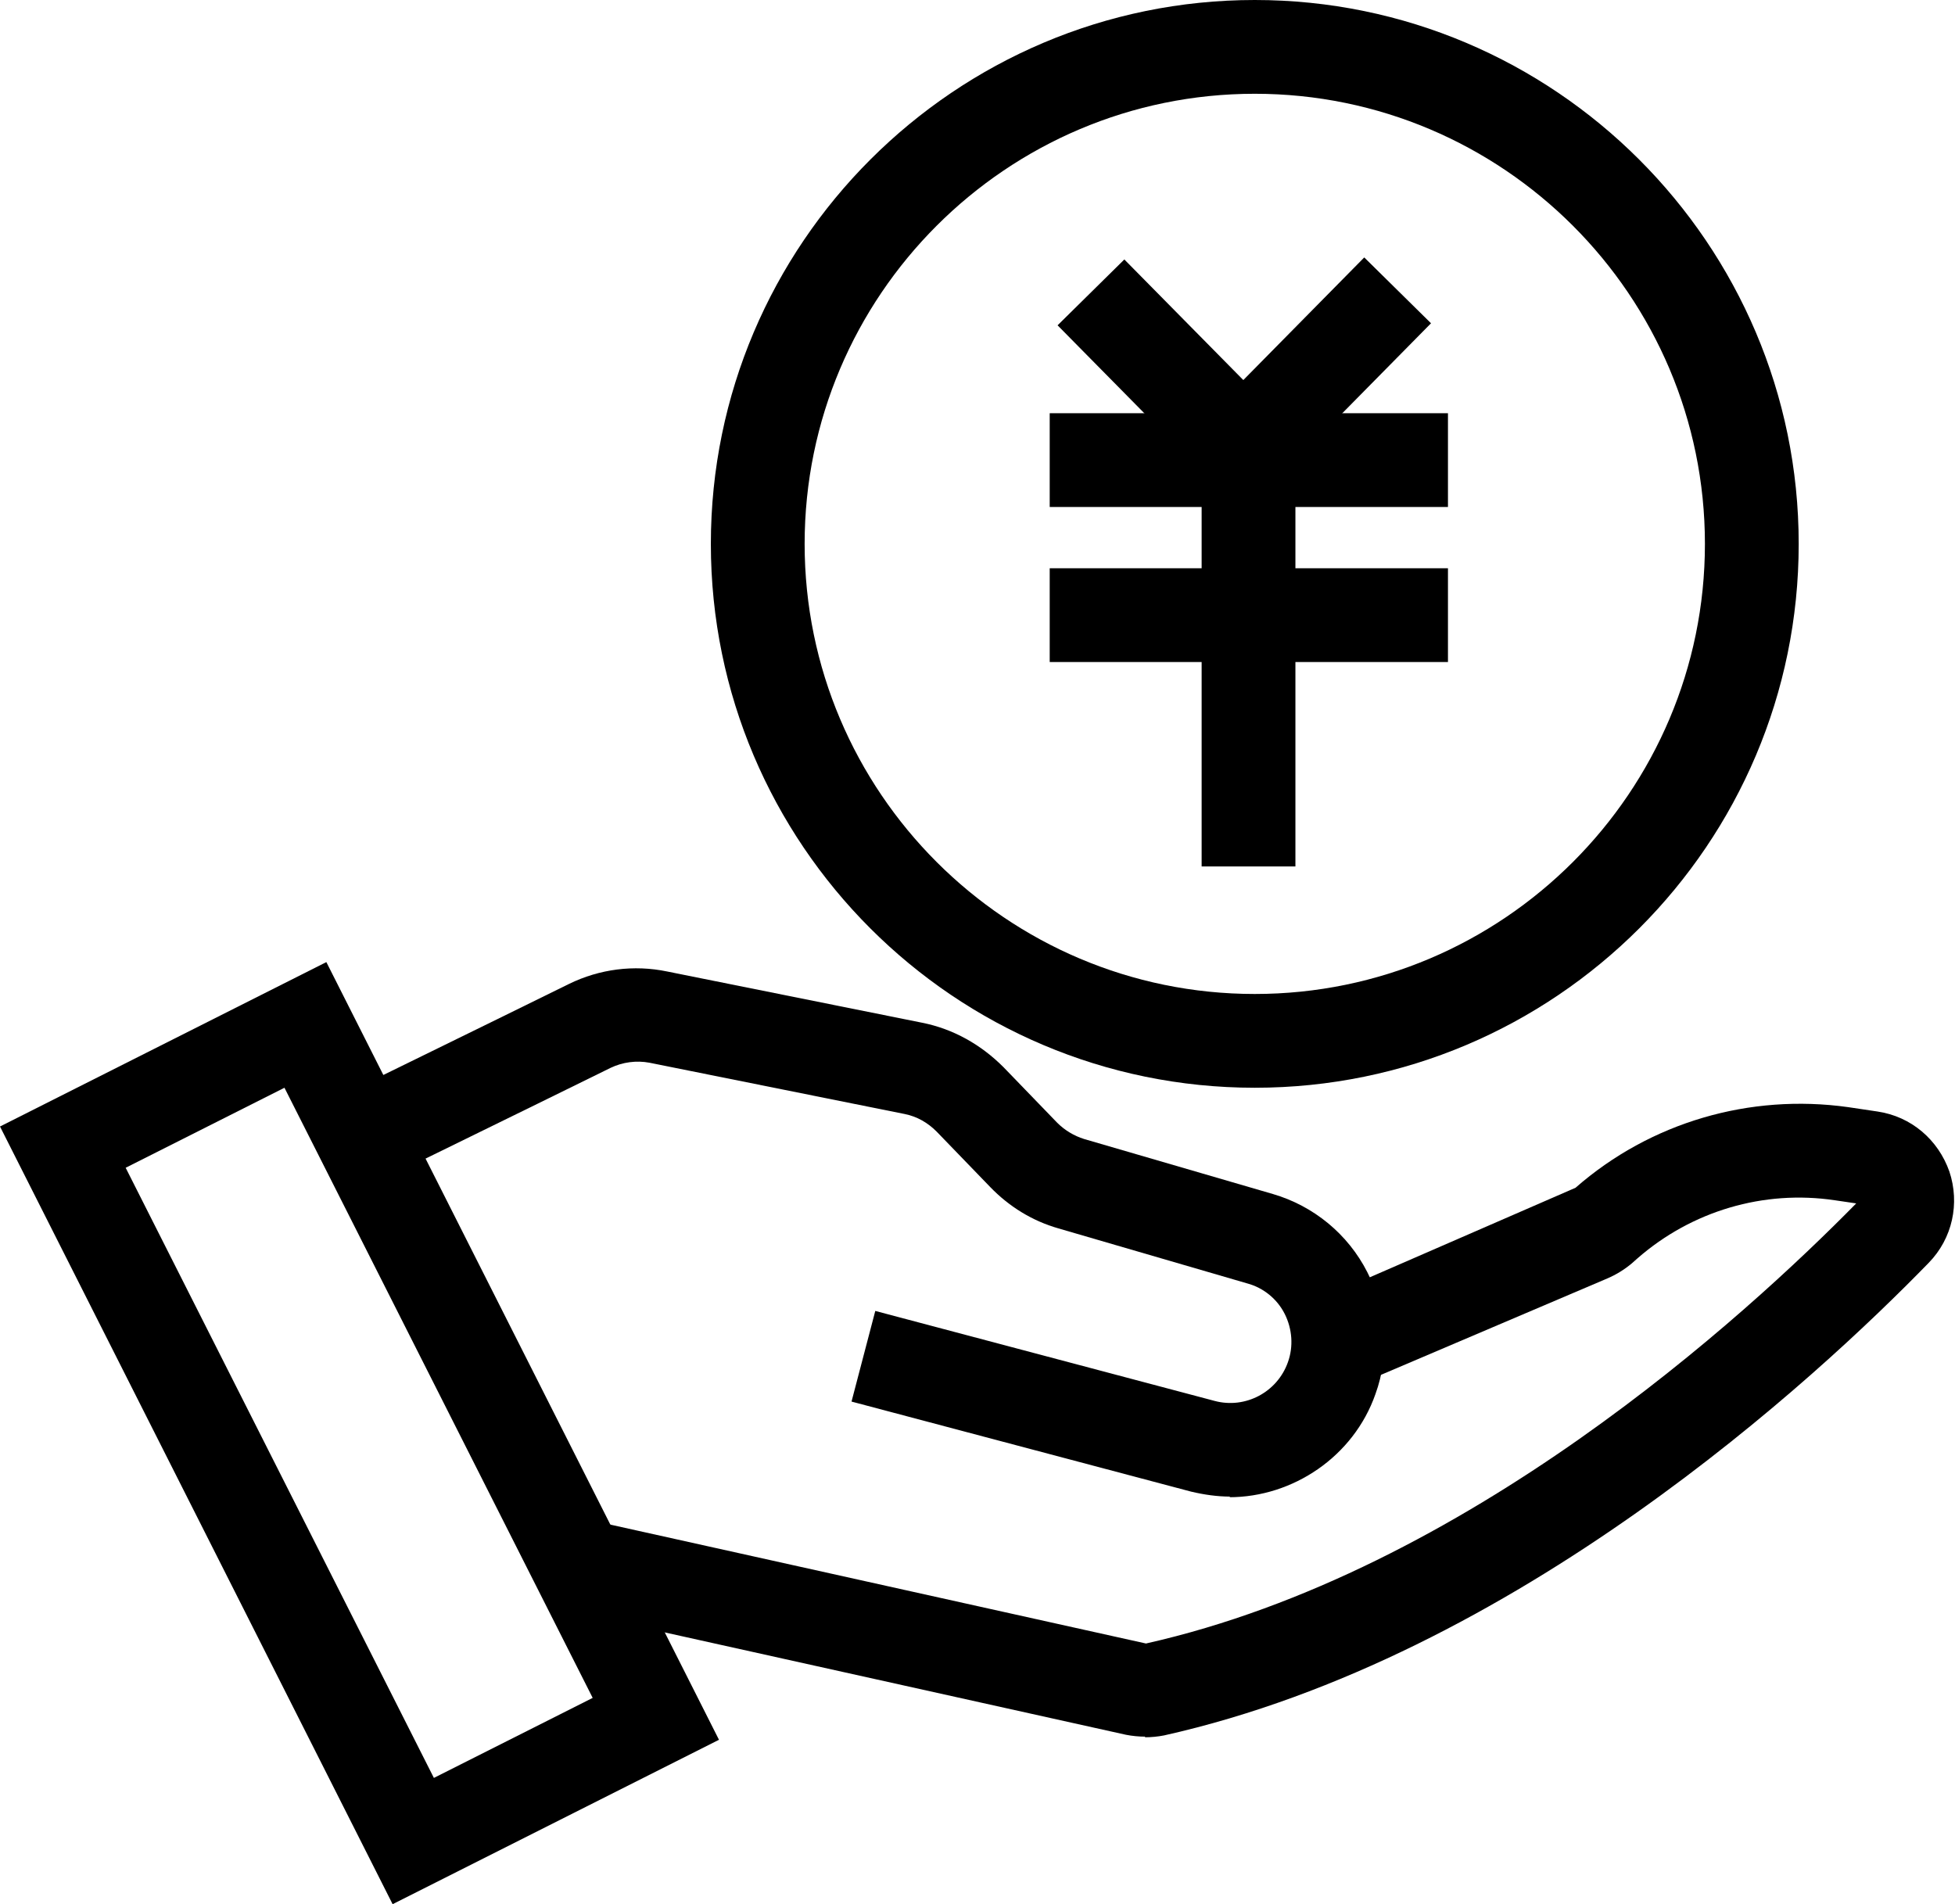
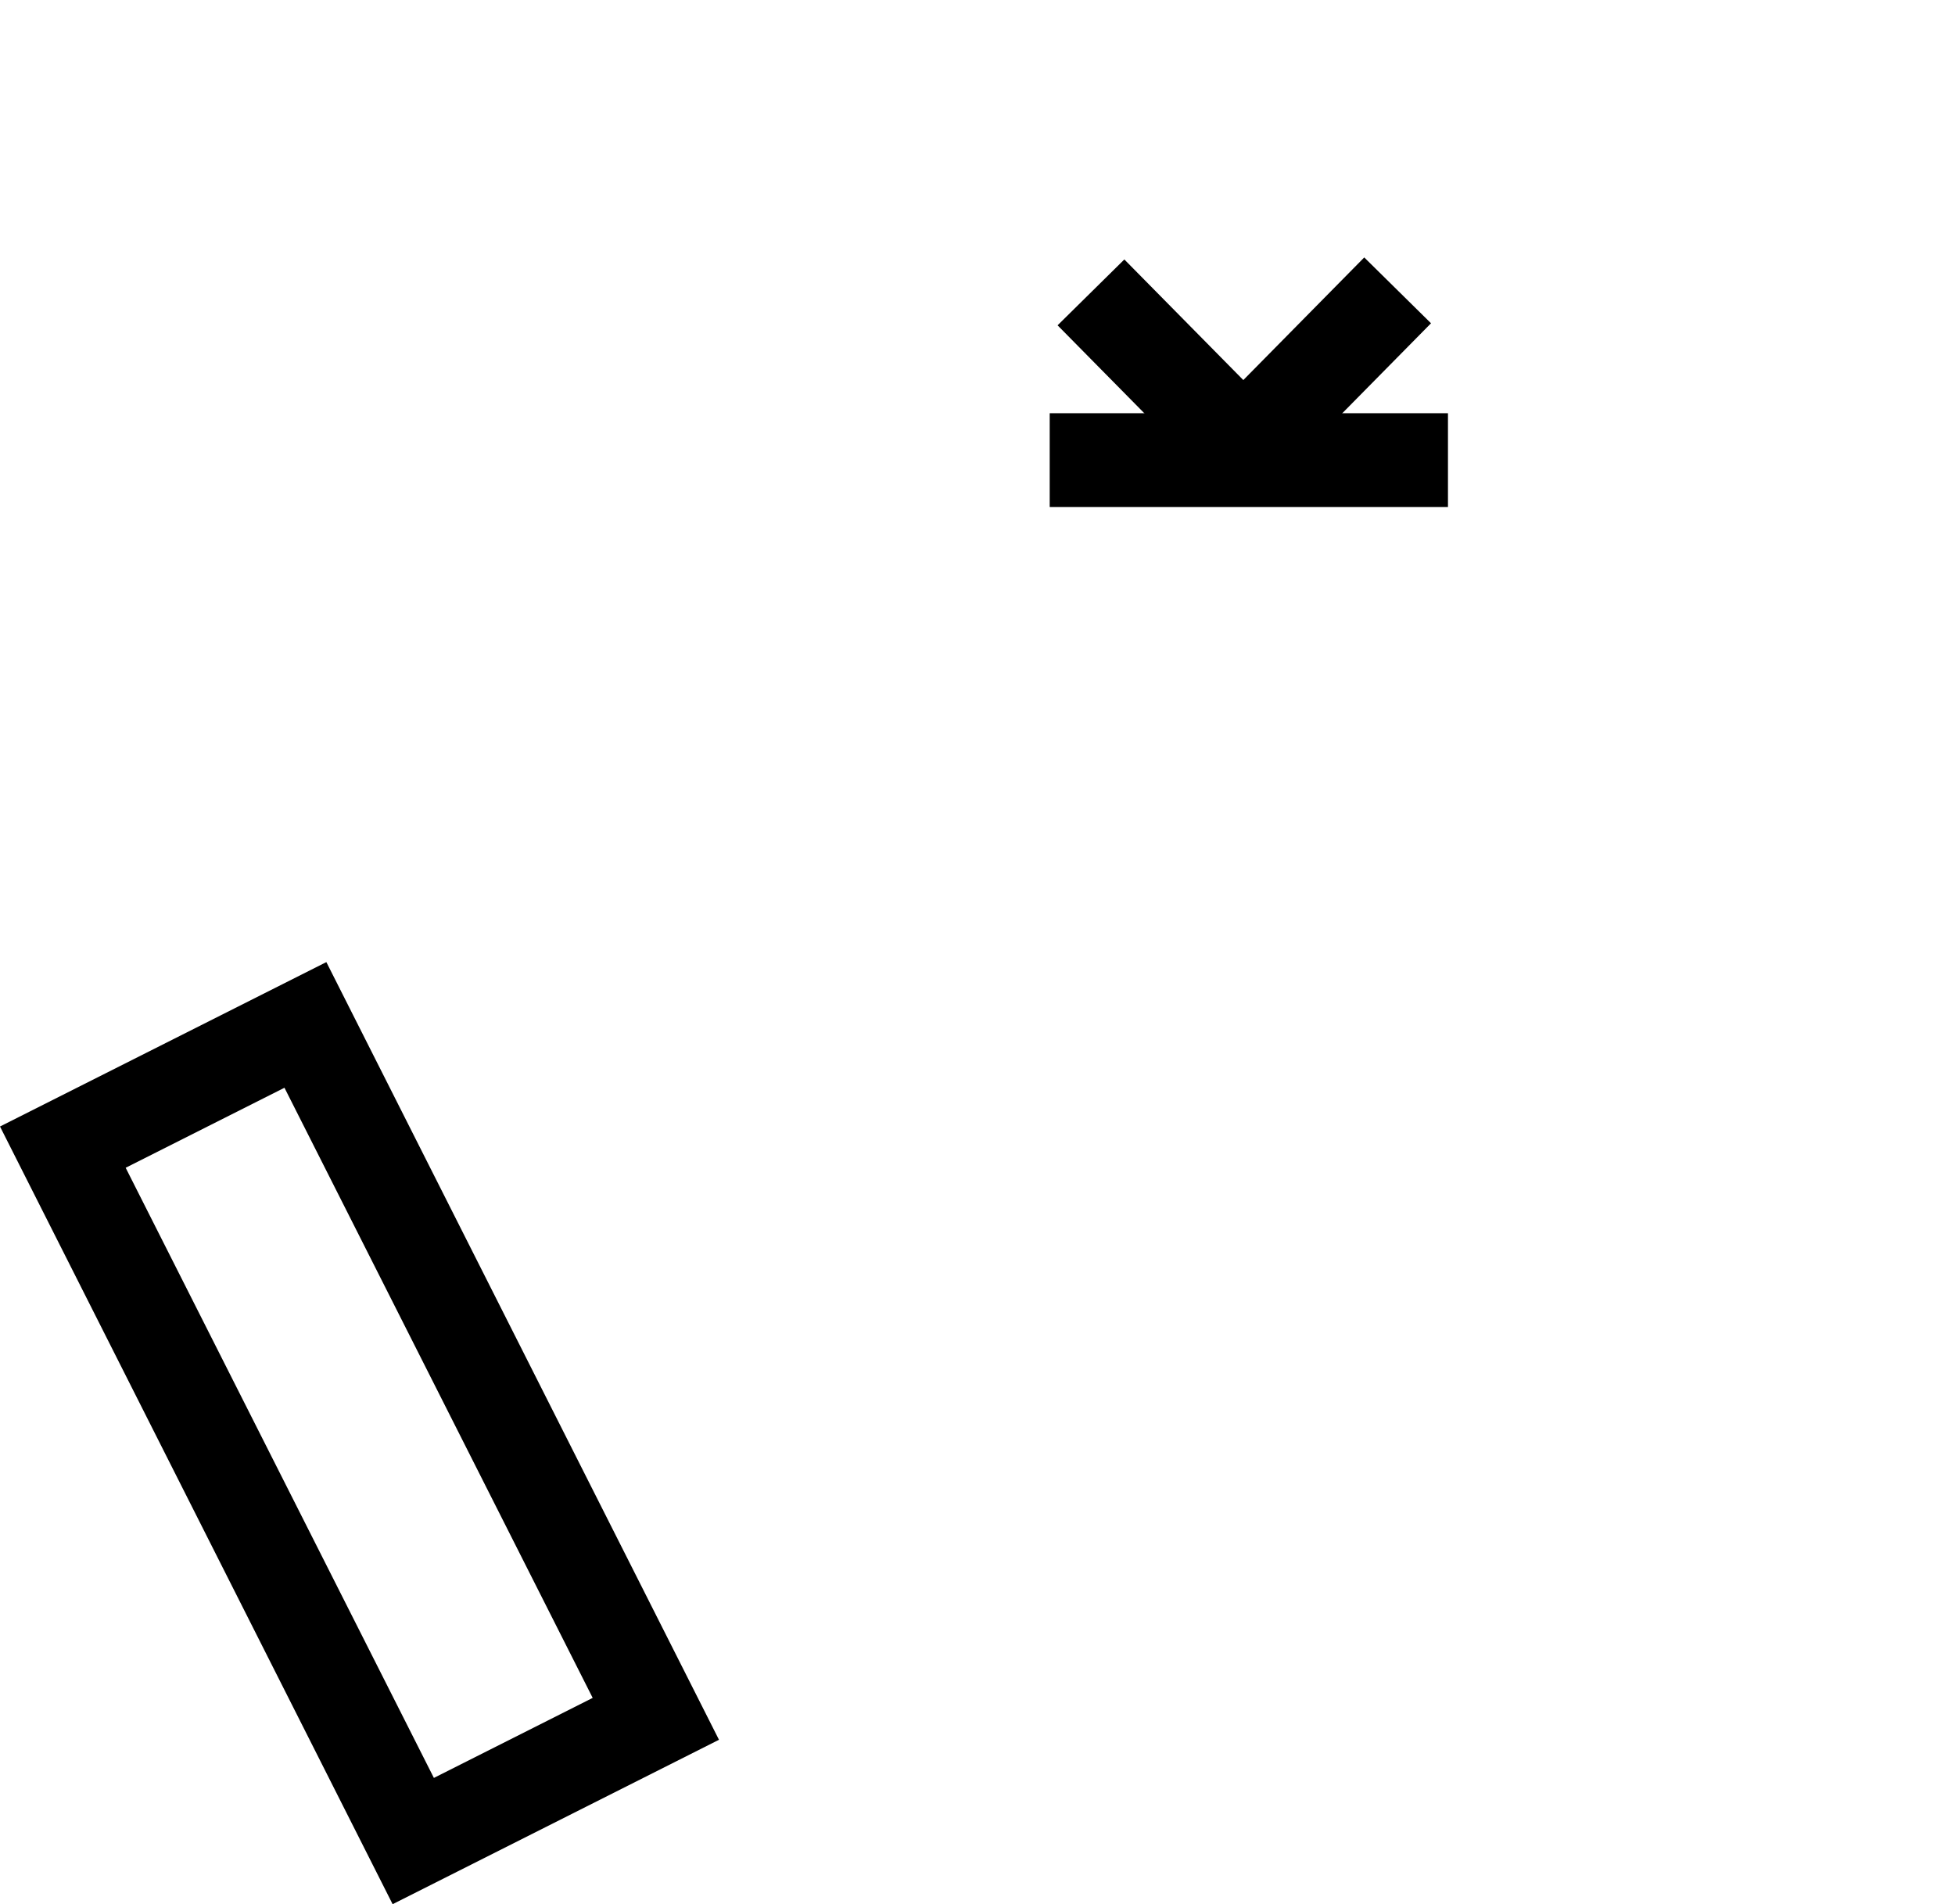
<svg xmlns="http://www.w3.org/2000/svg" id="_图层_1" data-name="图层 1" viewBox="0 0 31.27 30.46">
-   <path fill="currentColor" d="M19.68,23.94c-.21,0-.42-.03-.63-.08l-5.43-1.44,.38-1.45,5.43,1.44c.49,.13,1-.14,1.17-.62,.09-.25,.07-.53-.05-.77-.12-.24-.34-.42-.6-.49l-3.02-.88c-.42-.12-.79-.35-1.09-.66l-.86-.89c-.14-.14-.31-.24-.51-.28l-4.08-.82c-.21-.04-.43-.01-.62,.08l-1.16,.57c-1.14,.56-2.47,1.21-2.58,1.26l-.67-1.34c.11-.05,1.44-.7,2.58-1.26l1.16-.57c.49-.24,1.04-.31,1.57-.2l4.08,.82c.5,.1,.94,.35,1.3,.71l.86,.89c.12,.12,.27,.21,.43,.26l3.02,.88c.65,.19,1.2,.64,1.51,1.25,.31,.6,.36,1.32,.13,1.95-.35,1-1.32,1.65-2.34,1.65Z" />
-   <path fill="currentColor" d="M18.32,27.78c-.1,0-.21-.01-.31-.03l-8.83-1.96,.32-1.46,8.83,1.96c5.12-1.15,9.58-5.23,11.36-7.04l-.34-.05c-1.14-.17-2.29,.17-3.16,.93l-.09,.08c-.12,.1-.25,.18-.39,.24l-3.78,1.61-.59-1.38,3.86-1.68c1.2-1.05,2.79-1.51,4.36-1.29l.47,.07c.54,.08,.97,.45,1.15,.96,.17,.51,.05,1.07-.33,1.46-1.8,1.85-6.6,6.3-12.23,7.56-.1,.02-.21,.03-.31,.03Z" />
  <path fill="currentColor" d="M6.28,30.46L0,18.02l5.22-2.63,6.28,12.44-5.22,2.63ZM2.01,18.68l4.93,9.76,2.54-1.28-4.93-9.76-2.54,1.28Z" />
-   <path fill="currentColor" d="M20.07,17.4c-4.8,0-8.7-3.9-8.7-8.7S15.28,0,20.07,0s8.7,3.9,8.7,8.7-3.9,8.7-8.7,8.7Zm0-15.9c-3.97,0-7.2,3.23-7.2,7.2s3.23,7.2,7.2,7.2,7.2-3.23,7.2-7.2-3.23-7.2-7.2-7.2Z" />
  <rect fill="currentColor" x="17.92" y="4.17" width="1.5" height="3.48" transform="translate(1.23 14.82) rotate(-44.61)" />
  <rect fill="currentColor" x="19.39" y="5.13" width="3.48" height="1.5" transform="translate(2.11 16.8) rotate(-45.4)" />
  <rect fill="currentColor" x="16.79" y="6.61" width="6.37" height="1.5" />
-   <rect fill="currentColor" x="16.79" y="9.09" width="6.37" height="1.5" />
-   <rect fill="currentColor" x="19.22" y="7.25" width="1.5" height="6.61" />
</svg>